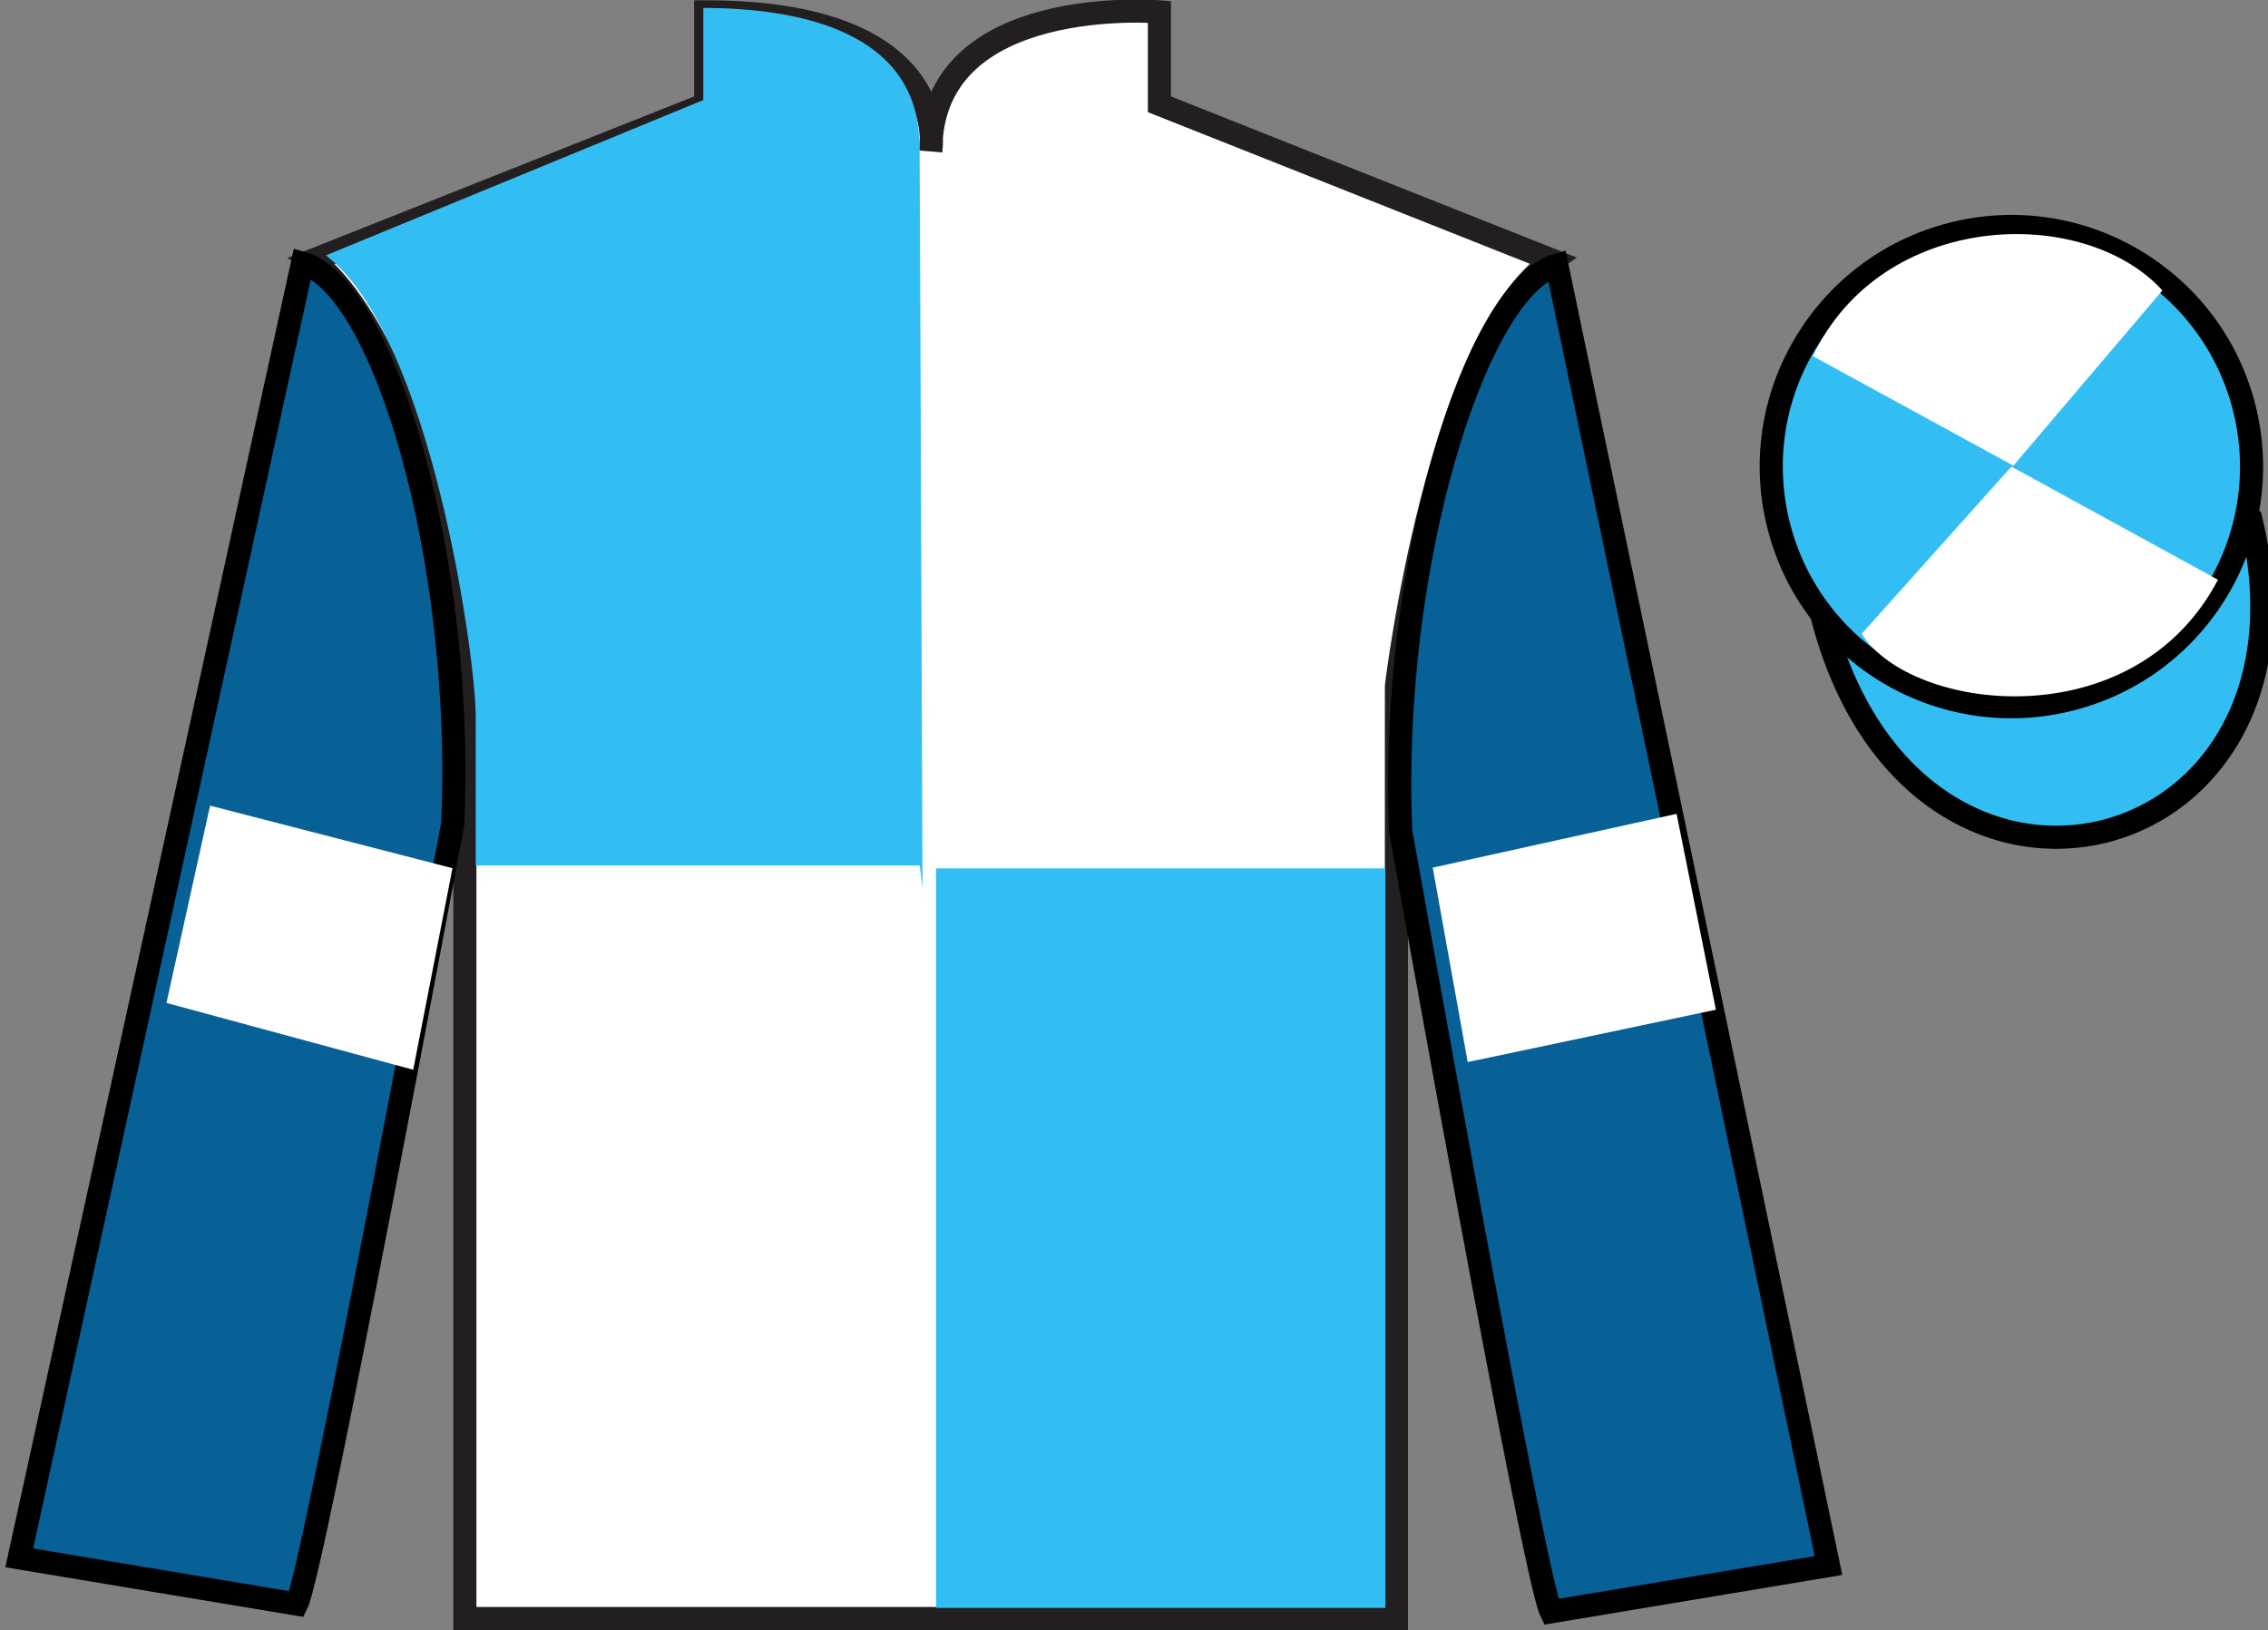
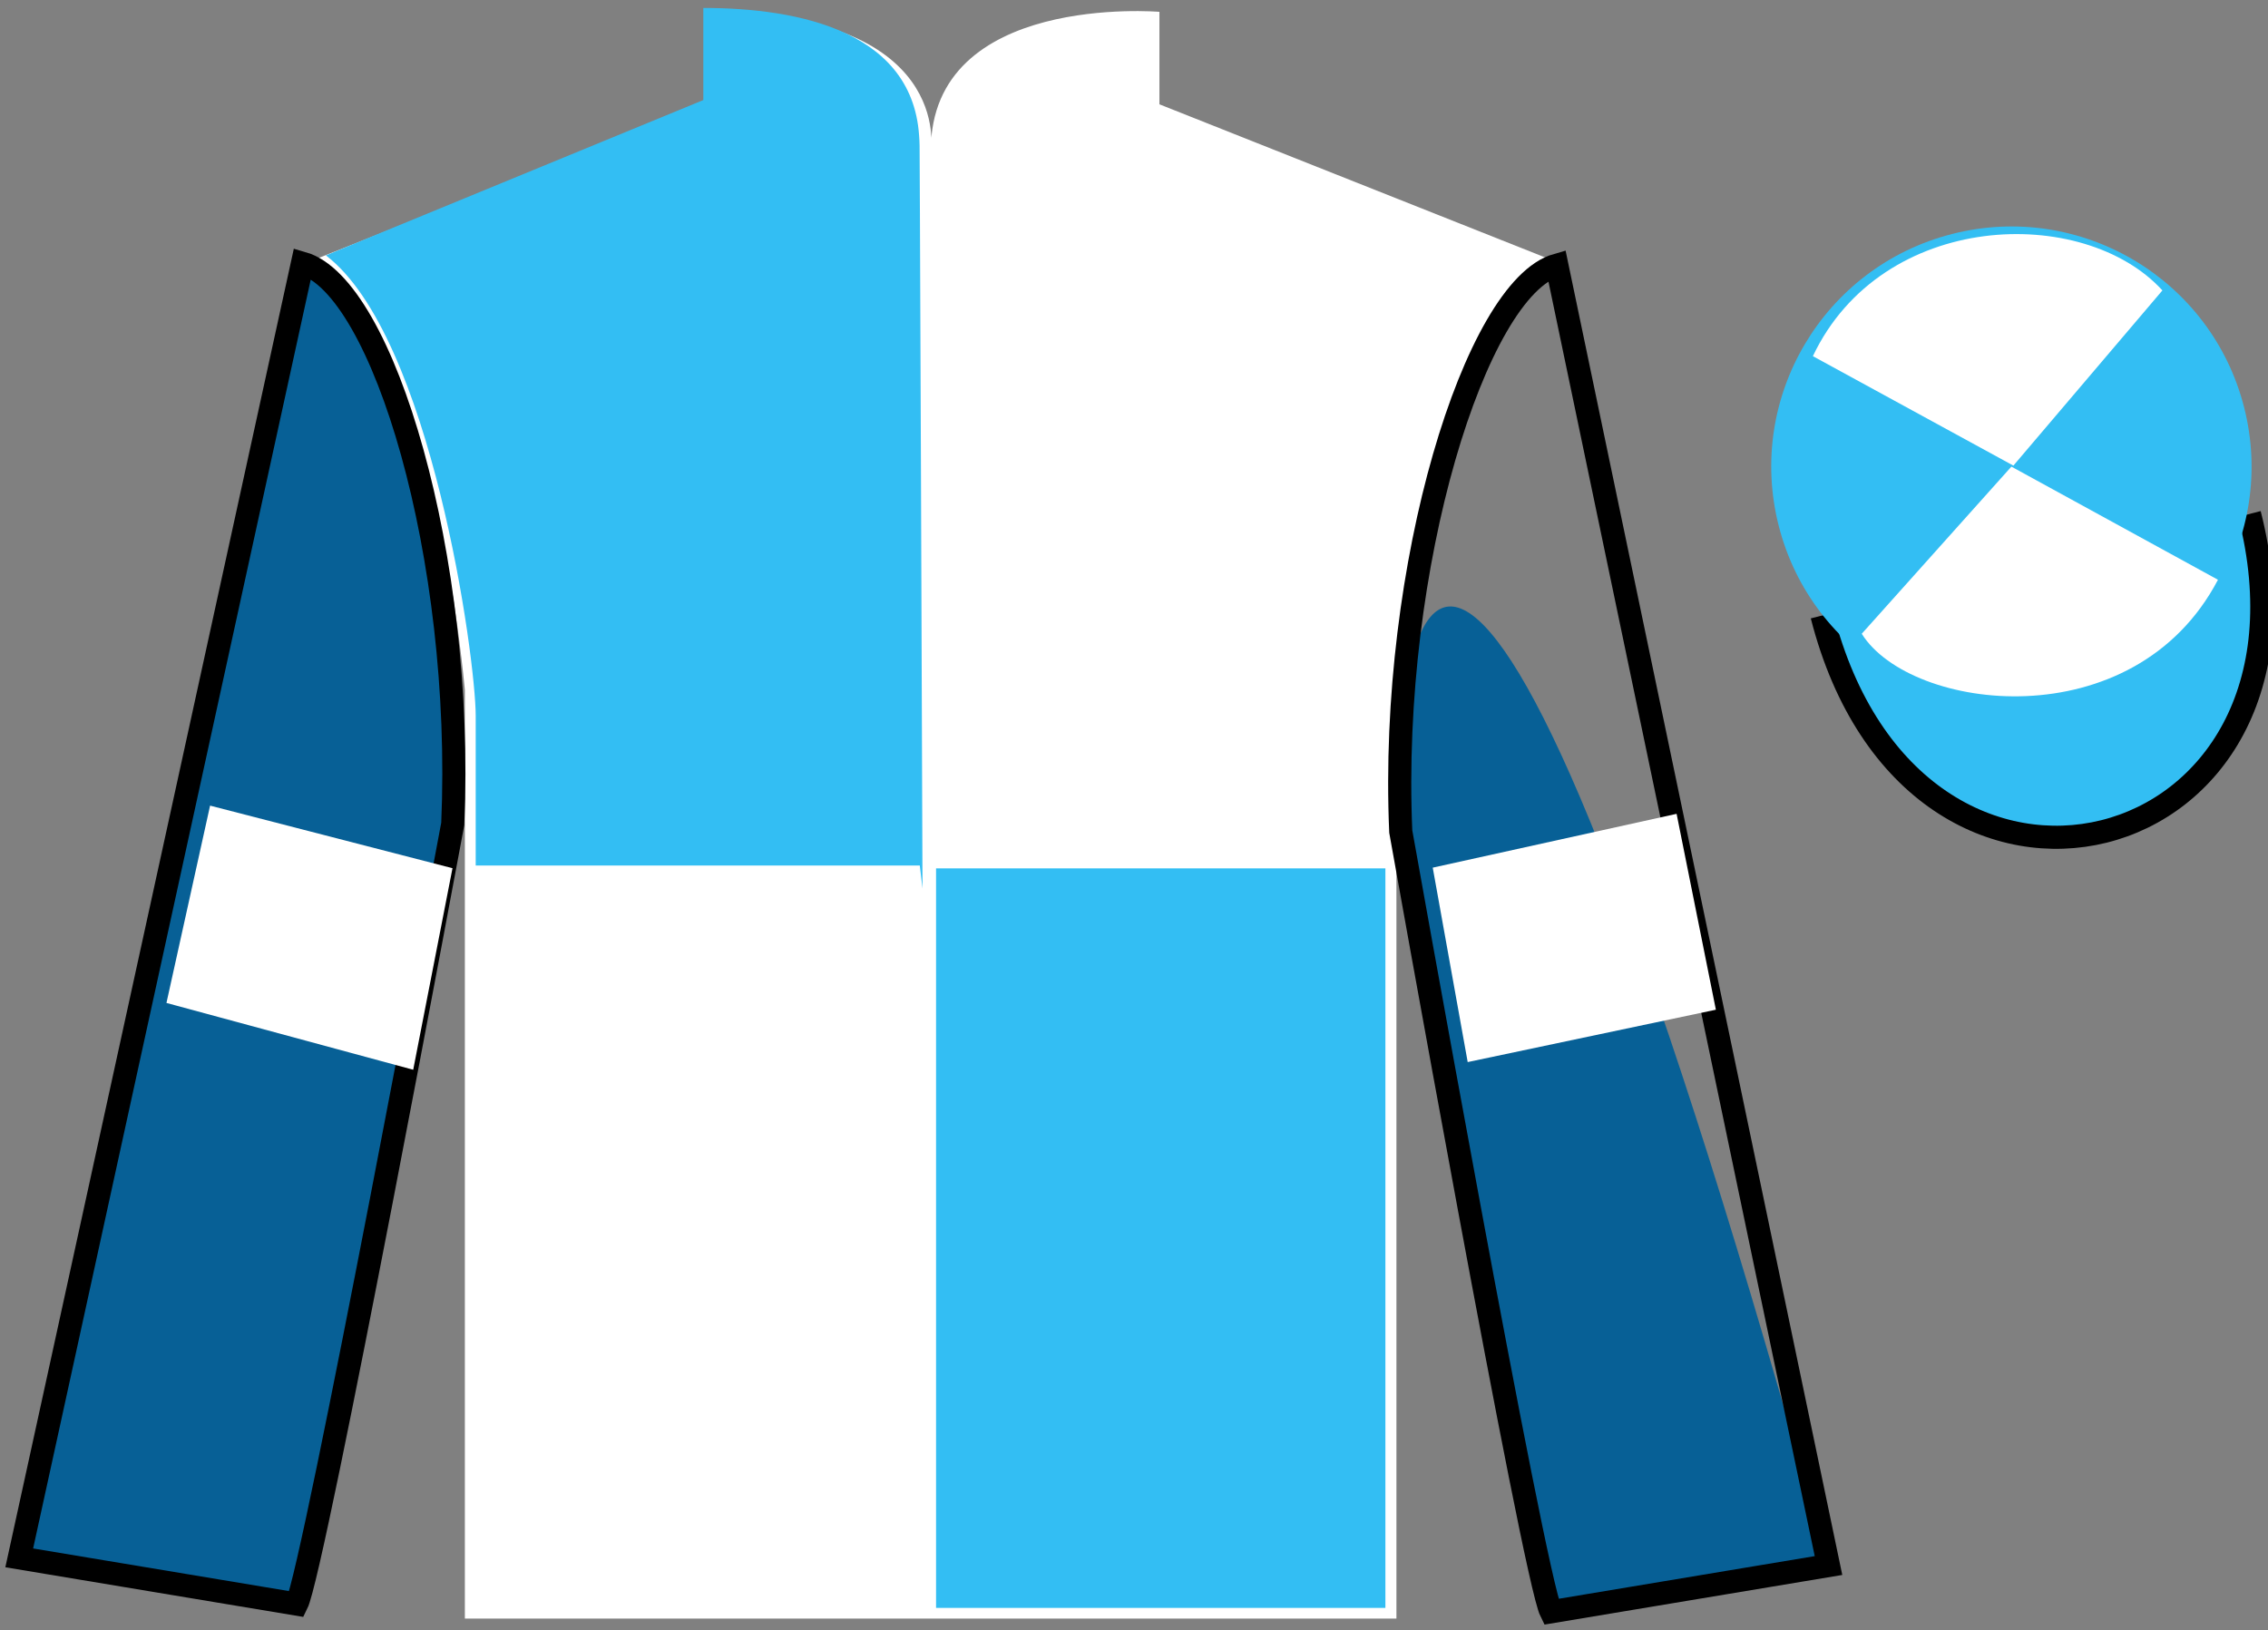
<svg xmlns="http://www.w3.org/2000/svg" width="98.09pt" height="70.52pt" viewBox="0 0 98.09 70.52" version="1.1">
  <rect x="0" y="0" width="98.09" height="70.52" fill="#808080" stroke="none" />
  <g id="surface0">
    <path style=" stroke:none;fill-rule:nonzero;fill:rgb(100%,100%,100%);fill-opacity:1;" d="M 13.52 11.262 C 13.52 11.262 18.605 14.512 20.105 29.844 C 20.105 29.844 20.105 44.844 20.105 70.012 L 60.395 70.012 L 60.395 29.676 C 60.395 29.676 62.188 14.676 67.145 11.262 L 50.145 4.512 L 50.145 0.512 C 50.145 0.512 40.258 -0.324 40.258 6.512 C 40.258 6.512 41.27 0.512 30.52 0.512 L 30.52 4.512 L 13.52 11.262 " />
-     <path style="fill:none;stroke-width:10;stroke-linecap:butt;stroke-linejoin:miter;stroke:rgb(13.73%,12.16%,12.549%);stroke-opacity:1;stroke-miterlimit:4;" d="M 135.195 592.583 C 135.195 592.583 186.055 560.083 201.055 406.762 C 201.055 406.762 201.055 256.762 201.055 5.083 L 603.945 5.083 L 603.945 408.442 C 603.945 408.442 621.875 558.442 671.445 592.583 L 501.445 660.083 L 501.445 700.083 C 501.445 700.083 402.578 708.442 402.578 640.083 C 402.578 640.083 412.695 700.083 305.195 700.083 L 305.195 660.083 L 135.195 592.583 Z M 135.195 592.583 " transform="matrix(0.1,0,0,-0.1,0,70.52)" />
    <path style=" stroke:none;fill-rule:nonzero;fill:rgb(2.931%,37.739%,58.772%);fill-opacity:1;" d="M 12.832 69.387 C 13.582 67.887 19.582 35.637 19.582 35.637 C 20.082 24.137 16.582 12.387 13.082 11.387 L 0.832 67.387 L 12.832 69.387 " />
    <path style="fill:none;stroke-width:10;stroke-linecap:butt;stroke-linejoin:miter;stroke:rgb(0%,0%,0%);stroke-opacity:1;stroke-miterlimit:4;" d="M 128.32 11.333 C 135.82 26.333 195.82 348.833 195.82 348.833 C 200.82 463.833 165.82 581.333 130.82 591.333 L 8.32 31.333 L 128.32 11.333 Z M 128.32 11.333 " transform="matrix(0.1,0,0,-0.1,0,70.52)" />
-     <path style=" stroke:none;fill-rule:nonzero;fill:rgb(2.931%,37.739%,58.772%);fill-opacity:1;" d="M 79.082 67.719 L 67.332 11.469 C 63.832 12.469 60.082 24.469 60.582 35.969 C 60.582 35.969 66.332 68.219 67.082 69.719 L 79.082 67.719 " />
+     <path style=" stroke:none;fill-rule:nonzero;fill:rgb(2.931%,37.739%,58.772%);fill-opacity:1;" d="M 79.082 67.719 C 63.832 12.469 60.082 24.469 60.582 35.969 C 60.582 35.969 66.332 68.219 67.082 69.719 L 79.082 67.719 " />
    <path style="fill:none;stroke-width:10;stroke-linecap:butt;stroke-linejoin:miter;stroke:rgb(0%,0%,0%);stroke-opacity:1;stroke-miterlimit:4;" d="M 790.82 28.012 L 673.32 590.513 C 638.32 580.513 600.82 460.512 605.82 345.512 C 605.82 345.512 663.32 23.012 670.82 8.012 L 790.82 28.012 Z M 790.82 28.012 " transform="matrix(0.1,0,0,-0.1,0,70.52)" />
    <path style="fill-rule:nonzero;fill:rgb(20.002%,74.273%,94.984%);fill-opacity:1;stroke-width:10;stroke-linecap:butt;stroke-linejoin:miter;stroke:rgb(0%,0%,0%);stroke-opacity:1;stroke-miterlimit:4;" d="M 788.008 438.95 C 827.734 283.286 1011.68 330.864 972.891 482.895 " transform="matrix(0.1,0,0,-0.1,0,70.52)" />
    <path style=" stroke:none;fill-rule:nonzero;fill:rgb(20.002%,74.273%,94.984%);fill-opacity:1;" d="M 89.559 30.246 C 95.117 28.828 98.473 23.172 97.055 17.613 C 95.637 12.059 89.984 8.703 84.426 10.121 C 78.867 11.539 75.512 17.191 76.93 22.75 C 78.348 28.309 84.004 31.664 89.559 30.246 " />
-     <path style="fill:none;stroke-width:10;stroke-linecap:butt;stroke-linejoin:miter;stroke:rgb(0%,0%,0%);stroke-opacity:1;stroke-miterlimit:4;" d="M 895.586 402.739 C 951.172 416.919 984.727 473.481 970.547 529.067 C 956.367 584.614 899.844 618.169 844.258 603.989 C 788.672 589.809 755.117 533.286 769.297 477.7 C 783.477 422.114 840.039 388.559 895.586 402.739 Z M 895.586 402.739 " transform="matrix(0.1,0,0,-0.1,0,70.52)" />
    <path style=" stroke:none;fill-rule:nonzero;fill:rgb(20.002%,74.273%,94.984%);fill-opacity:1;" d="M 40.484 69.551 L 59.918 69.551 L 59.918 37.562 L 40.484 37.562 L 40.484 69.551 Z M 40.484 69.551 " />
    <path style=" stroke:none;fill-rule:nonzero;fill:rgb(20.002%,74.273%,94.984%);fill-opacity:1;" d="M 30.418 0.344 L 30.418 4.328 L 14.094 11.047 C 18.652 14.531 20.574 28.473 20.574 30.965 C 20.574 33.453 20.574 37.438 20.574 37.438 L 39.781 37.438 L 39.898 38.434 C 39.898 38.434 39.766 1.34 39.766 6.316 C 39.766 1.34 34.512 0.344 30.418 0.344 " />
    <path style=" stroke:none;fill-rule:nonzero;fill:rgb(100%,100%,100%);fill-opacity:1;" d="M 93.523 12.562 L 87.078 20.141 L 78.406 15.406 C 81.402 9.094 90.117 8.828 93.523 12.562 " />
    <path style=" stroke:none;fill-rule:nonzero;fill:rgb(100%,100%,100%);fill-opacity:1;" d="M 80.52 27.414 L 86.992 20.184 L 95.926 25.078 C 92.281 32.023 82.617 30.773 80.52 27.414 " />
    <path style=" stroke:none;fill-rule:nonzero;fill:rgb(100%,100%,100%);fill-opacity:1;" d="M 17.871 46.273 L 19.57 37.555 L 9.086 34.848 L 7.199 43.383 L 17.871 46.273 " />
    <path style=" stroke:none;fill-rule:nonzero;fill:rgb(100%,100%,100%);fill-opacity:1;" d="M 63.477 45.941 L 61.965 37.531 L 72.512 35.203 L 74.211 43.676 L 63.477 45.941 " />
  </g>
</svg>